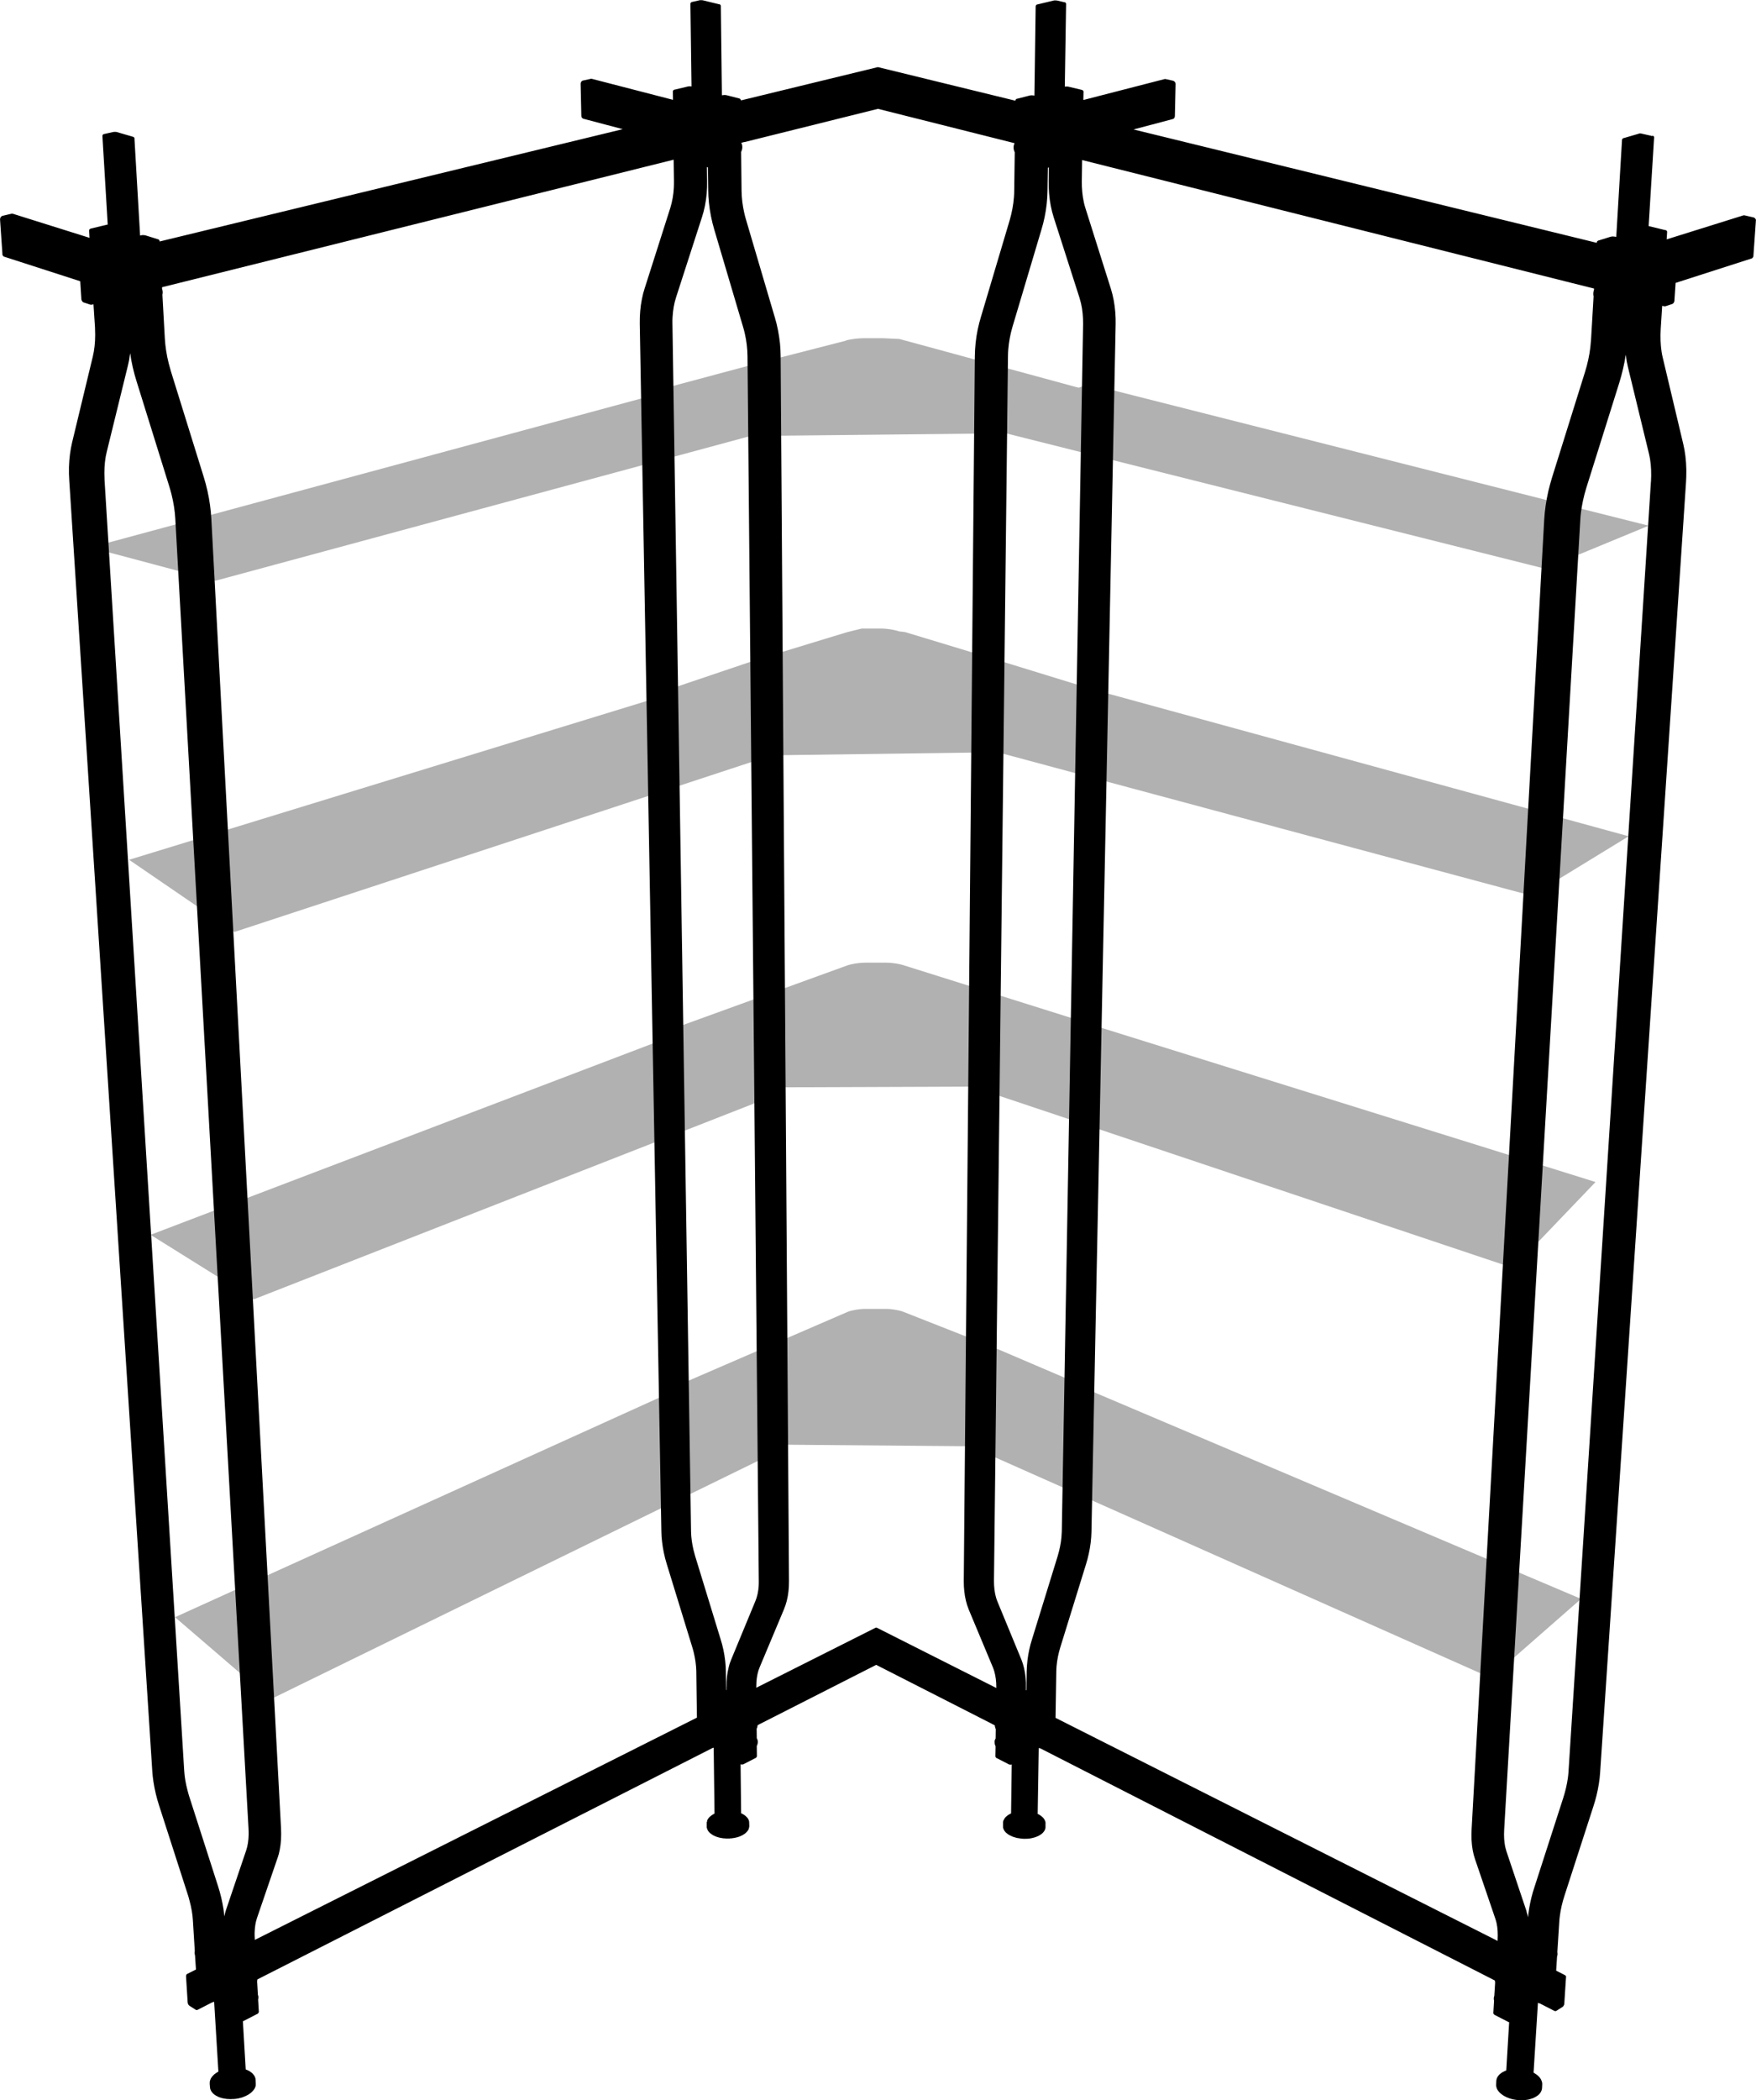
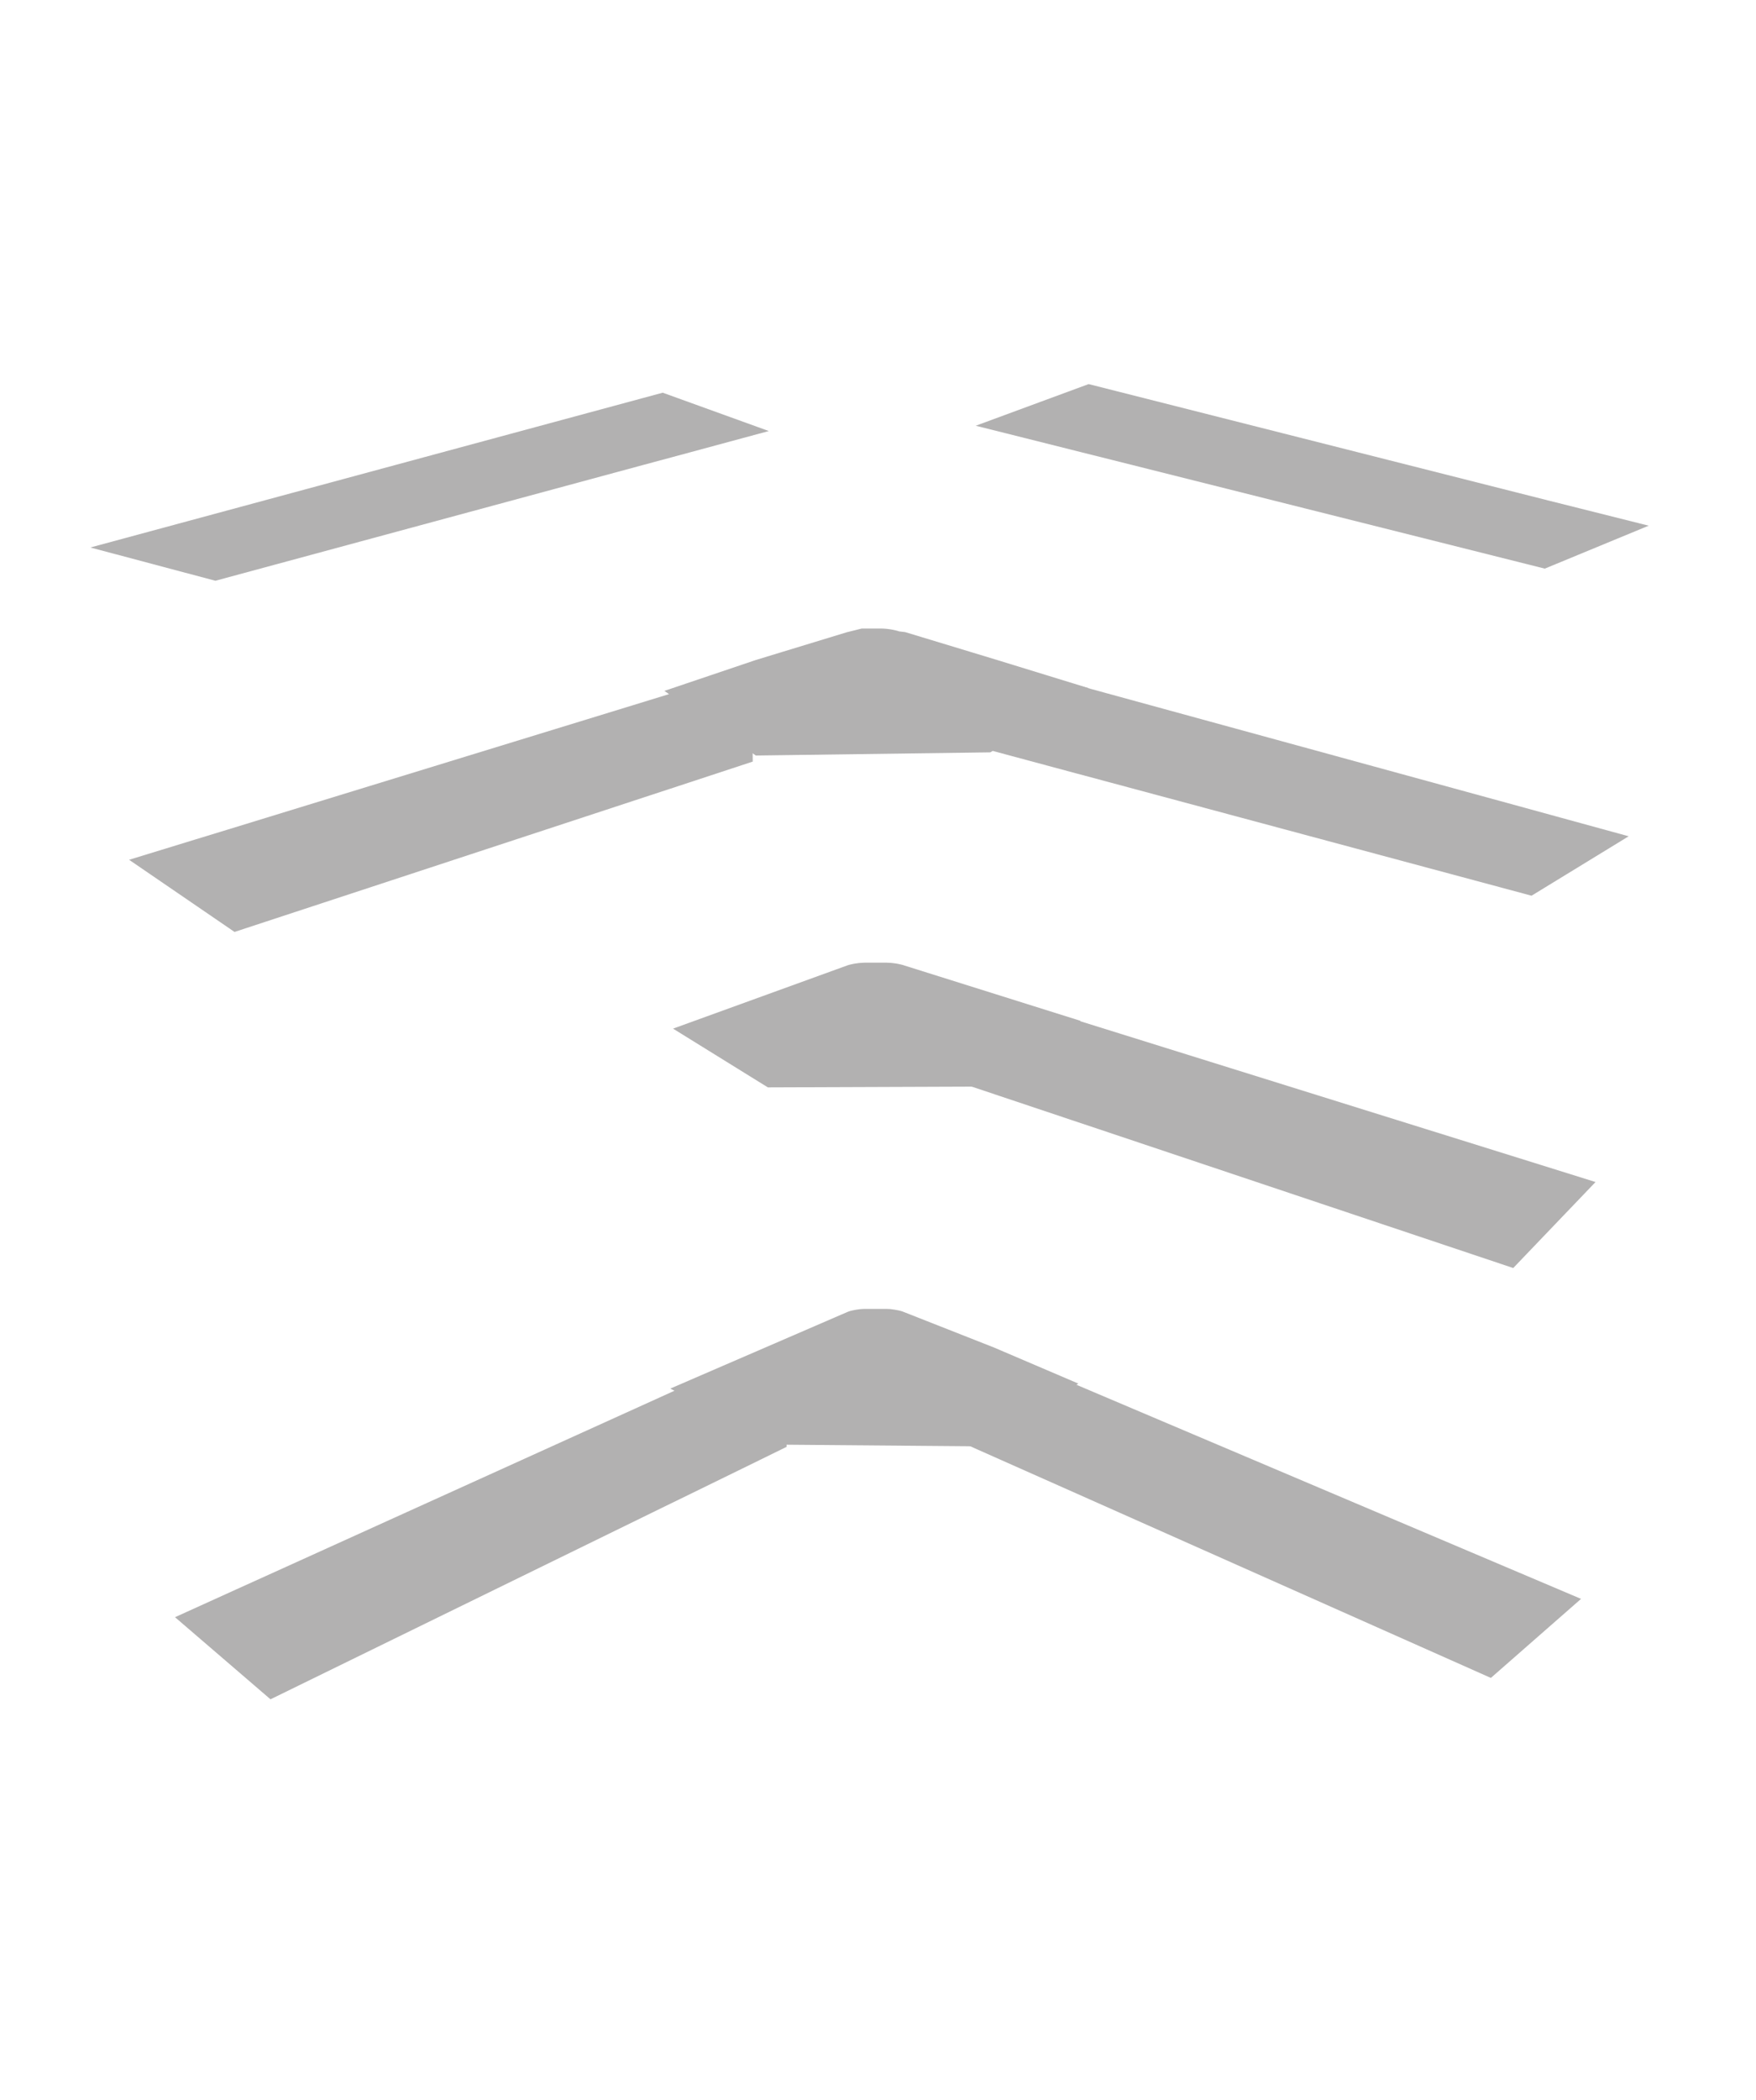
<svg xmlns="http://www.w3.org/2000/svg" id="Livello_1" viewBox="0 0 298.3 356.57">
  <defs>
    <style>.cls-1{fill:#b2b1b1;}</style>
  </defs>
  <g id="_0">
    <g id="LINE">
-       <path class="cls-1" d="m111.18,66.37l16.87-4.52,4.57-1.17,11.19-2.87-.23.03c.08-.02.16-.05.24-.07.04,0,.08-.02.12-.03.12-.03.24-.05.36-.08h.03c.07,0,.14-.03.21-.04.07,0,.13-.02.2-.03s.15-.02.22-.03.14-.02.21-.03c.08,0,.15-.02.23-.03s.15-.02.22-.02c.08,0,.16,0,.24-.02s.15,0,.23-.02h.03c.15,0,.3,0,.45-.02h3.44l2.77.13,32.81,8.92-17.02,7.12-39.42.41-18-7.61.03-.02Z" />
-     </g>
+       </g>
    <g id="LINE-2">
      <path class="cls-1" d="m112.85,117.3l15.52-5.24,4.49-1.37,10.99-3.35,2.54-.63h3.38c.15,0,.29.02.44.02h.03c.08,0,.15.01.23.02s.16.01.23.02.15.02.22.03.15.02.23.03c.07.01.14.02.21.03s.15.03.22.04.13.03.2.04.14.03.21.05h.03c.12.03.23.06.35.09l.12.03c.08.02.16.05.23.08l1.06.13,11.35,3.44,4.48,1.36,15.29,4.7-16.66,10.91-39.85.54-15.56-11,.02.03Z" />
    </g>
    <g id="LINE-3">
      <path class="cls-1" d="m113.86,235.75l30.07-13c.08-.03.15-.06.23-.09.04,0,.08-.03.12-.04.11-.03.23-.07.34-.1.01,0,.02,0,.04,0,.07-.02.14-.03.2-.05s.13-.03.2-.04c.07-.02.14-.03.21-.04s.14-.03.21-.04c.07,0,.15-.02.22-.03s.14-.02.22-.03c.08,0,.15-.02.23-.03s.15,0,.22-.02h.03c.14,0,.29-.02.43-.02h3.8c.14,0,.29.02.43.02h.03c.07,0,.15,0,.22.02s.15.02.23.03.14.02.22.03.15.02.22.03.14.02.21.04.14.03.22.04c.07,0,.13.03.2.04.07.02.14.03.21.05.01,0,.02,0,.04,0,.11.03.23.07.34.1.04,0,.08.02.12.04.08.03.15.06.23.09l10.95,4.31,4.32,1.7,14.37,6.14-17.08,10.65-34.46-.29-17.77-9.51h-.02Z" />
    </g>
    <g id="LINE-4">
      <path class="cls-1" d="m114.35,174.63l29.54-10.71c.08-.03.16-.05.23-.08.04,0,.08-.02.12-.03.12-.03.23-.06.35-.09h.03c.07-.02.14-.03.21-.05s.13-.03.2-.04.15-.03.22-.04.14-.02.21-.03c.08,0,.15-.02.23-.03s.15-.02.22-.03c.08,0,.16-.02.23-.02s.15,0,.23-.02h.03c.15,0,.29-.02.44-.02h3.85c.15,0,.29.02.44.02h.03c.08,0,.15,0,.23.02s.16,0,.23.02.15.02.22.03.15.02.23.03c.07,0,.14.02.21.03s.15.03.22.04.13.03.2.04.14.03.21.05h.03c.12.03.23.06.35.09.04,0,.08.02.12.03.08.02.16.05.23.08l29.93,9.4-15.81,11.15-37.32.14-16.1-9.97h0Z" />
    </g>
    <g id="LINE-5">
      <polyline class="cls-1" points="164.36 227.25 169.05 229.24 181.07 234.34 185.64 236.28 268.58 271.45 253.26 284.87 185.27 254.63 180.75 252.62 168.84 247.33 164.19 245.26" />
      <polyline class="cls-1" points="133.62 245.64 128.97 247.92 117.05 253.75 112.53 255.95 45.95 288.5 29.73 274.56 40.2 269.81 45.2 267.55 112.2 237.19 116.76 235.12 128.8 229.66 133.5 227.53" />
    </g>
    <g id="LINE-6">
      <polyline class="cls-1" points="164.74 184.37 169.55 185.98 181.86 190.1 186.53 191.66 257.06 215.28 271.04 200.68 261.82 197.8 256.6 196.17 186.88 174.43 182.16 172.96 169.74 169.08 164.89 167.57" />
-       <polyline class="cls-1" points="133.1 168.7 128.26 170.55 115.84 175.28 111.13 177.07 41.79 203.46 36.6 205.44 25.58 209.64 43.12 220.59 111.42 193.86 116.1 192.04 128.41 187.22 133.21 185.34" />
    </g>
    <polyline class="cls-1" points="184.93 65.21 262.97 84.96 268.4 86.32 280.07 89.25 262.42 96.54 188.81 78.06 183.85 76.82 170.83 73.55 165.75 72.28" />
    <line class="cls-1" x1="184.06" y1="65.16" x2="189.04" y2="66.41" />
    <polyline class="cls-1" points="130.6 73.18 114.32 77.58 109.37 78.91 36.59 98.6 15.35 92.95 109.17 67.59 112.58 66.67" />
    <g id="LINE-7">
      <polyline class="cls-1" points="127.73 113.53 114.94 117.45 110.09 118.94 38.46 140.91 33.09 142.55 21.93 145.97 39.84 158.22 110.37 135.05 115.19 133.47 127.87 129.3" />
    </g>
    <g id="LINE-8">
      <polyline class="cls-1" points="165.26 126.58 170.21 127.91 182.89 131.32 187.71 132.61 260.17 152.07 276.67 141.98 265.25 138.85 259.86 137.37 188.01 117.7 183.16 116.37 170.38 112.87 165.4 111.5" />
    </g>
  </g>
  <g id="Visibile_ISO_">
-     <path d="m298.3,37.41s-.01-.07-.02-.1-.02-.06-.04-.09c0,0-.01-.02-.01-.03-.01-.02-.02-.03-.03-.04-.02-.04-.04-.06-.07-.09-.02-.02-.05-.05-.08-.06-.02-.02-.04-.04-.06-.05s-.1-.03-.12-.04l-1.48-.34h0c-.1-.02-.17-.02-.24,0,0,0,0,0-.01,0l-13.02,4.07.08-1.23h0v-.09s-.01-.02-.02-.03c0-.02,0-.05-.02-.06-.01-.03-.03-.05-.04-.06-.02-.02-.04-.03-.06-.04-.02-.02-.04-.03-.06-.04-.02,0-.04-.02-.06-.03-.01,0-.03,0-.05,0h-.04l-2.71-.66s-.04,0-.08-.02l.93-15.05c.01-.14-.09-.27-.23-.27-.05,0-.1,0-.14.03h-.08s-.01-.03-.02-.03l-1.64-.37h-.01l-.2-.04s-.08-.01-.12,0l-2.73.8s-.05.01-.07.01c-.03.02-.1.07-.13.1-.01,0-.01.02-.01.03-.02.01-.03.02-.04.04-.02.03-.02.05-.02.07h0v.02s-.01,0-.01.01l-.98,16.49-.18-.04h-.07l-.24-.03h-.22s-.14.03-.14.03h-.06l-2.12.66s-.04,0-.06.02c0,0-.05.03-.06.04-.02,0-.05.03-.06.04-.02.02-.04.05-.05.07h0s-.02.04-.03.07c-.01.02-.01.03-.01.05v.1l-78.7-19.25,6.68-1.77h-.01s.04-.02.06-.02c.08-.03.14-.08.18-.15.02-.03.04-.06.06-.09.02-.04.02-.03.02-.07,0-.01.01-.04.01-.08.01-.03.01-.06.02-.07l.12-5.41v-.07s0-.06-.01-.09c-.01-.04-.02-.08-.03-.1,0-.03,0-.05-.03-.07-.01,0-.02-.03-.04-.05,0-.02-.02-.04-.04-.06l-.05-.05s-.19-.11-.21-.12l-1.3-.29h-.14l-13.82,3.56.03-1.42v-.07s-.04-.04-.05-.06l-.04-.06h-.02s-.02-.03-.02-.03c-.04-.04-.08-.06-.12-.07-.01,0-.03-.01-.05-.01h-.01s-.01-.01-.02-.01l-2.26-.54-.08-.02h-.33s-.07,0-.07,0l-.11.02.22-14.03h0v-.02c0-.07-.03-.15-.08-.19-.02-.02-.04-.03-.06-.05-.02,0-.05-.03-.08-.04-.02,0-.04,0-.06,0h-.01l-1.25-.29h-.07s-.08-.02-.09-.02h-.33s-.06.02-.07.02l-2.8.67s-.01,0-.02.02c-.04,0-.07,0-.11.03-.02.02-.04.03-.06.05v.02s-.01,0-.02.02h-.01s-.01.06-.02.08c-.01.03-.03.05-.03.08v.02l-.21,15.16-.1-.03h-.01l-.33-.03h-.07s-.08,0-.08.01l-.18.02-2.14.55c-.06-.01-.07-.01-.12.03-.01.01-.03.02-.05.03-.02.02-.05.03-.06.05-.02.02-.04.04-.05.07-.02.03-.04.08-.04.13v.03l-23.21-5.67h0l-.05-.02s-.08-.01-.12,0h-.05l-23.2,5.64v-.02s-.01-.06-.02-.09c-.01-.03-.03-.04-.05-.06,0-.01,0-.03-.02-.04-.02-.02-.03-.05-.05-.06-.03-.02-.07-.04-.1-.05-.01,0-.02,0-.03-.01h-.03s0-.01-.01-.01l-2.15-.55h-.08l-.1-.03h-.15l-.34.03-.1.03-.18-15.16v-.03h0s-.01-.04-.01-.05c-.01,0-.01-.02-.01-.03,0,0-.01,0-.01,0,0-.03,0-.07-.04-.1-.01,0-.04-.03-.06-.04-.01-.02-.03-.03-.05-.03-.01,0-.03-.02-.04-.02-.02,0-.03,0-.04,0h-.01l-2.8-.68-.19-.02h-.3s-.06.02-.07.02l-1.25.28h-.01s-.02,0-.04.02h-.02s-.06.03-.08.04c-.02.02-.05.04-.06.05,0,0-.01.01-.01.02,0,0-.07.11-.07.18v.02l.19,14.01h-.11l-.08-.02h-.22l-.18.03h-.01l-2.26.54h-.04s-.04.01-.06.02c-.03.01-.05.03-.08.05-.02.01-.03.02-.05.04-.05.04-.08.13-.08.2h0l.02,1.42-13.84-3.58h-.06l-1.32.29c-.07,0-.15.02-.2.07h-.01c-.06.04-.11.09-.13.12-.03.03-.06.07-.07.12h0l-.02.05s-.02.06-.03.1c-.01.06-.01.11-.01.15l.12,5.39s0,.08.02.15h0s.01.05.02.07c.02.03.04.07.06.1h.01c.03.06.08.11.14.14.03.01.05.03.09.04l6.7,1.77L27.11,41v-.08c0-.07-.04-.15-.09-.2h-.01s-.03-.03-.04-.04c-.03-.03-.07-.05-.11-.06-.03,0-.03-.01-.02,0h-.01l-2.12-.66-.24-.04h-.36s-.05.02-.06.02h-.07l-.18.06h0l-.96-16.47h0v-.02c0-.07,0-.1-.04-.14-.02-.03-.04-.06-.08-.08-.03-.03-.06-.04-.1-.05-.01,0-.02-.02-.03-.02l-2.75-.8h-.01l-.12-.03h-.36s-.09.01-.1.02h-.02l-1.51.34h-.04s-.05.02-.08.03c-.02.01-.05.02-.07.04-.01,0-.02.01-.02.02,0,0,0,.01-.02.01-.02,0-.01.02-.02.03h0s-.03.05-.04.07h-.01v.02s-.02.05-.02.08v.07l.9,15.02h-.09s-.01,0-.01,0l-2.7.65h-.04s-.04,0-.05.03c-.02,0-.04,0-.05.02-.02,0-.03,0-.04.02-.01,0-.02,0-.03.02-.03,0-.04.02-.06.04-.02,0-.03.03-.04.05-.02.03-.02.07-.03.1-.01.02-.03.04-.03.06,0,.01,0,.02.01.02l.07,1.23-13.03-4.09s-.03,0-.04,0c-.03,0-.07,0-.12,0-.04,0-.05,0-.09,0l-1.53.36s-.04,0-.07.03c0,0-.02,0-.03.02-.03.02-.06.03-.06.05-.04.02-.07.06-.1.1,0,0-.02.03-.03.05l-.04.05s0,.03-.02.05H.05s-.02.07-.02.09c0,0,0,0,0,0,0,.03-.02.06-.02.11,0,0,0,.07,0,.08l.4,5.82v.06s0,.06,0,.09c0,.02.02.07.06.11,0,.03.03.06.03.06,0,0,.07.08.08.09.02.02.04.04.07.05,0,0,.08.03.09.03l12.89,4.16.19,2.97h-.01s.01.07.01.1c0,0,.02.06.02.07l.05.13s.03.06.03.07c0,0,.03.05.04.05.01.02.03.05.05.07l.05.05s.05.04.07.05c.01,0,.06.03.07.04h.02l1.15.38h.25l.26-.07.26,3.95c0,.41.03.84.03,1.25,0,1.32-.14,2.6-.41,3.7l-3.52,14.6c-.15.65-.27,1.3-.35,1.94-.19,1.42-.23,2.93-.12,4.5l14.1,219.1c.03.55.1,1.14.2,1.81.2,1.32.52,2.68.96,4.03l4.87,15.11c.12.36.22.73.31,1.1.31,1.12.5,2.25.56,3.29l.32,5.19c-.01.07-.03.13-.03.2-.01.14,0,.27.03.39.01.05.03.1.04.14l.16,2.42-1.48.74-.03.03s-.04.01-.05.02h-.01s-.04.06-.06.09c-.01.02-.01.04-.02.06-.02.04-.03.09-.03.13-.01.02-.01.04,0,.06,0,0-.01,0-.01.01l.28,4.45h0s.01.07.02.1c0,.01.01.07.02.08l.05.13s.03.05.04.06l.05.07.06.06s.06.05.07.06c.01,0,.01.01.01.01l1.01.65h.02s.02.02.03.02c.04.02.12.05.16.05s.09-.02.12-.03c.02-.01.04-.02.06-.03h.01l2.46-1.26s.08,0,.11-.02c.01,0,.01-.01.02-.01s.02,0,.03-.01c.01,0,.03-.01.04-.01.01-.01.02-.01.03-.02h.03l.05-.02.72,11.86s-.1.05-.12.07c-.07.03-.13.07-.18.11l-.08.05s-.04.03-.06.05h0s-.06.03-.07.04-.03.03-.08.07c-.02.01-.04.03-.06.04h-.01s-.07.06-.1.09c-.02.02-.04.04-.09.1l-.13.13s-.05.06-.06.07c-.02.02-.04.04-.05.07-.04.04-.07.09-.12.16-.02.04-.05.08-.08.14-.01.04-.03.07-.05.11-.01.02-.02.05-.03.08l-.07.23s-.03.1-.02.12c-.01.07-.01.12-.01.18v.1h0v.11s.04.48.04.48c0,.07,0,.13.02.17,0,.07.02.13.04.2.01.03.02.05.03.08.02.03.03.07.05.1,0,.03.01.06.02.07.01.02.04.07.05.08.02.03.03.06.05.08.02.03.04.07.09.12.01.03.04.05.1.12.01.02.06.07.08.08.02.03.05.05.05.05.04.04.08.07.17.15.04.03.09.06.15.1.04.02.07.04.11.07.02.01.04.03.06.04.04.01.08.04.07.02.03.03.08.06.13.07h0s.07.04.08.04c.01.01.03.02.05.03l.11.05s.07.02.08.03c.02,0,.03,0,.05.02l.14.05h.02l.14.04s.09.04.13.04c.03.01.07.03.13.03h.03c.07.02.14.04.23.05l.43.06s.08.01.12.01h.21s.09.02.14.02h.22c.08,0,.18-.01.22-.02h.26s.06,0,.09-.01c.04,0,.08,0,.12-.01l.23-.03s.08,0,.12-.02l.1-.02s.08-.01.12-.02c.03-.01.06-.01.12-.02l.19-.06c.07-.01.15-.03.23-.05.05-.02.1-.04.14-.05l.06-.02s.1-.04.14-.06l.28-.11s.04-.01.06-.03l.3-.15h.01l.06-.04s.07-.04.08-.04l.07-.05s.1-.07.19-.13c.04-.02.07-.04.1-.07l.09-.07s.08-.07.14-.12c.05-.05.1-.1.11-.12l.14-.15.18-.25s.05-.08.06-.09l.1-.2s.03-.07.03-.11c.02-.04.03-.08.04-.13l.02-.08v-.34l-.03-.57h0v-.02s0-.06-.01-.09c0-.02,0-.07-.01-.09,0-.03-.01-.06-.01-.09,0-.01-.04-.11-.04-.12-.02-.06-.05-.14-.07-.17l-.06-.12s-.05-.09-.1-.15c-.03-.05-.07-.1-.09-.11-.03-.05-.07-.09-.12-.14l-.1-.1s-.03-.03-.04-.03c-.01-.01-.05-.04-.06-.05-.01,0-.05-.02-.06-.03l-.05-.04s-.08-.06-.09-.07c0-.01-.02-.01-.02-.02-.03-.01-.05-.03-.07-.05-.04-.02-.09-.05-.14-.07-.01,0-.01-.01-.02-.01-.02-.01-.04-.03-.05-.03s-.02-.01-.03-.01c-.01-.01-.04-.02-.04-.03l-.2-.08s-.1-.05-.19-.08c0,0-.01,0-.01-.01l-.48-8.18s.05-.01.07-.02l.04-.02s.02-.01.03-.01l2.25-1.16s.02-.01.03-.01c.02,0,.08-.04.09-.05.02-.01.07-.06.08-.07.01,0,.06-.08.06-.09.02-.02.04-.07.05-.1,0,0,0-.04.01-.07h0v-.04l-.12-2.03c.02-.08.03-.16.04-.25.02-.12.01-.25-.02-.38-.01-.07-.04-.13-.06-.19l-.13-2.29c.03-.08.03-.15.04-.21l-.14-.03h.14s.01,0,.01-.02v-.06l77.3-39.28h.02s.06-.01.06-.02c.01,0,.11-.03.12-.04h.01s.14,11.19.14,11.19c0,0-.06.02-.09.04-.03.03-.07.05-.11.07l-.11.07c-.06.02-.12.06-.15.09l-.02.02c-.06.04-.11.07-.15.11-.01,0-.06.05-.06.05-.02.01-.03.02-.04.04-.01.01-.03.01-.04.02l-.16.16s-.02.02-.02.03c-.03.02-.05.05-.07.07l-.04.07s-.07.1-.08.13c-.03.03-.05.07-.08.13-.01.01-.02.06-.03.08-.01.03-.02.06-.03.09h.05s-.02.06-.01.09h-.07v.13c-.01.06-.01.11-.01.16v.71c.01.09.04.16.05.16l.06.17s.02.07.03.08c.03.06.06.11.09.16.02.02.03.04.04.06.01.03.06.09.08.1.02.02.03.04.04.04.04.06.09.11.12.13.04.04.09.09.14.12.04.04.09.07.11.08.03.03.07.06.13.09l.09.06s.05.02.07.04c.04.03.08.05.13.08.04.02.07.03.08.03l.26.12s.06.02.07.03c.06.02.13.04.19.06.05.02.12.04.22.07.05.01.1.03.2.05.05.01.1.02.18.04l.4.06c.08.01.16.03.21.02h.11s.05.01.12.02h.67s.06-.01.09-.02h.08c.07,0,.14,0,.24-.02l.4-.06s.09-.01.14-.03l.17-.04s.08-.02.12-.03c.05,0,.1-.03.19-.05l.17-.06s.07-.02.11-.04l.07-.03s.02-.01.04-.01.04-.02.05-.03c.09-.04.17-.08.25-.12.02,0,.06-.02.07-.03s.06-.03.07-.04l.18-.12h0s.02-.02.03-.03h.02l.11-.07s.05-.04.11-.1c.01,0,.06-.05.06-.05.04-.04.08-.07.08-.08l.12-.13s.04-.05.06-.07c.02-.02.04-.04.05-.07.01-.02.03-.04.05-.08.03-.04.05-.09.08-.14.02-.03.03-.04.03-.08.02-.06.05-.14.05-.17.02-.05.03-.1.04-.21,0-.03.01-.06.01-.1l-.02-.57v-.1c0-.07-.02-.11-.02-.11,0-.07-.02-.15-.05-.21,0-.03-.03-.07-.05-.12,0-.01-.04-.07-.04-.07,0-.01-.03-.06-.04-.07l-.05-.08s-.06-.08-.07-.1l-.06-.06s0-.01-.02-.01c-.04-.06-.08-.1-.13-.13-.02-.03-.05-.06-.09-.09-.02-.02-.1-.08-.12-.09-.02-.02-.06-.05-.08-.06,0-.01-.04-.02-.05-.04-.03-.02-.06-.04-.09-.05-.04-.03-.09-.05-.13-.08l-.08-.04s-.12-.07-.15-.07l-.05-.02-.09-8.32.06.02s.07.01.07.01h.14s.05,0,.06-.01h.09s.05-.03.07-.03c.01,0,.07-.03.08-.04l1.92-.99h.02s.07-.04.09-.05c.01,0,.05-.04.06-.06.01,0,.04-.04.04-.05l-.03-.02s.04-.02.05-.04h.02s.02-.04.02-.06c.01-.02.01-.06.02-.08,0,0-.01,0-.01-.02v-.03l-.02-1.65c.05-.1.08-.2.12-.3.04-.15.05-.28.05-.39,0-.15-.01-.27-.04-.34-.03-.11-.08-.2-.13-.29l-.02-1.62c.05-.09.09-.19.11-.29.02-.11.04-.21.05-.3h0l.41-.22,19.74-10.03,19.67,10.02.03.02h.01l.02.02.22.11.2.1c0,.13.02.26.06.36.02.1.06.19.1.26l-.02,1.6c-.05.08-.1.18-.15.32-.03.13-.04.26-.02.36,0,.12.01.25.05.39.02.08.06.17.11.26h0l-.03,1.71c0,.08.03.14.08.19.03.06.08.1.14.12h.02l1.95,1s.07.05.11.07c.03.01.06.01.1.01,0,.01.04.01.07.01.04.01.07.02.09.02s.06,0,.11-.02c.02,0,.04,0,.05-.01.02,0,.03,0,.05-.01l-.11,8.31s-.03.01-.05.02c-.05.02-.09.05-.13.07-.08.04-.16.09-.24.13,0,0-.03.02-.04.04-.02,0-.03,0-.04.01h0s-.02.02-.03.03c-.02.02-.05.03-.07.05-.04.03-.08.07-.13.1-.02.01-.03.02-.05.04l-.2.19s-.05.05-.08.1c-.02.02-.05.06-.06.09-.02.03-.04.05-.04.06l.02.02s-.02.06-.04.09h-.04s-.04.07-.05.1c-.01.02-.01.03-.02.05-.02.04-.03.08-.04.12-.01.03-.03.11-.03.13v.96s.01.05.02.08l.06.17s.02.06.03.08l.09.17s.05.08.09.13c.02.03.05.07.06.07.03.05.07.09.11.13.04.05.09.08.12.1.03.03.08.07.11.09.05.05.11.1.13.1l.07.05s.11.07.18.11c.05.03.05.03.01,0-.06-.04.07.05.13.07l.24.11s.04.03.06.03c.01.01.05.03.07.03.03.02.07.03.14.06s.14.05.21.06c.06.02.11.04.16.05.04.01.07.02.11.03l.11.03s.06.01.08.02c.04,0,.08.02.12.02l.16.02c.07.02.13.03.25.04.08.01.16.02.24.03.07.01.13.02.2.02.06,0,.12,0,.21.01h.21s.08-.01.12-.01h.22l.28-.03c.07,0,.13-.01.26-.03.07-.01.14-.02.18-.04.07-.01.15-.02.18-.04.07-.01.13-.03.21-.05.05-.01.11-.03.2-.06l.18-.06s.06-.02.07-.03l.23-.1c.08-.02.14-.06.18-.09.03-.01.05-.03.07-.04h.01s.09-.05.14-.09h.01s.01-.01.01-.02c.04-.02.08-.04.09-.05.06-.03.12-.08.17-.13.03-.03.06-.05.12-.1.04-.03.07-.07.09-.1l.11-.13s.06-.08.1-.14l.06-.11s.04-.07.04-.09l.05-.14s.03-.08.03-.11c.01-.02.02-.09.02-.12v-.66h.01v-.03s0-.07-.01-.08v-.12s-.04-.14-.04-.16c-.02-.07-.05-.13-.06-.14-.02-.06-.05-.11-.06-.13-.03-.06-.06-.11-.09-.15,0-.01-.05-.07-.05-.07-.02-.04-.04-.07-.07-.09l-.02-.02-.16-.16h-.01s-.08-.07-.12-.1c-.01-.02-.03-.03-.03-.04-.04-.02-.06-.05-.11-.07h-.02l-.03-.04s-.04-.02-.06-.03c0,0-.01-.02-.02-.02,0,0-.05-.03-.05-.04l-.25-.13s-.05-.03-.08-.04l.18-11.2s.02.01.04.01c0,0,0,.01.01.02,0,0,.07.02.08.02s.06.02.1.02h.03s77.23,39.42,77.23,39.42v.11c.01.07.02.15.04.23v.02l-.14,2.24c-.03.06-.05.13-.06.19-.03.13-.04.28-.02.45.01.07.02.14.04.19h0l-.12,2.01v.12s.02.07.03.09c.01.01.03.04.04.05,0,.01.04.05.04.05,0,.01.06.05.07.06s.07.04.08.05l2.29,1.18h.02l.03.02s.05.03.08.03l-.49,8.18s-.05.02-.08.03c-.05.02-.1.04-.15.06l-.23.12h-.01c-.07.03-.14.07-.21.11-.05.03-.09.06-.13.09l-.21.16s-.06.05-.07.05l-.12.12s-.08.09-.11.13c-.04.04-.07.08-.1.13-.03.05-.06.1-.09.15-.02.04-.05.09-.07.14-.02.05-.04.1-.05.15-.02.06-.03.11-.04.16-.01.05-.01.1-.02.16h0l-.03.61s-.01.06-.01.1c0,.03.01.06.01.09,0,.05.01.1.02.14,0,.07.03.14.05.21.01.03.02.06.03.09.02.05.04.1.06.16.03.05.05.1.08.14.03.05.07.1.1.15s.07.09.11.14c.04.04.08.09.12.14.05.04.09.08.13.12.05.04.1.09.15.13s.1.08.15.11c.01.01.02.01.03.02l.05.04c.07.05.14.09.21.14.04.03.09.05.14.08l.3.15s.05.03.06.03c.06.03.13.06.2.08.07.03.13.05.2.08.07.02.14.05.22.07.07.02.14.04.2.06.08.02.15.04.23.06l.22.04c.07.02.15.03.23.04.07.01.15.02.23.03l.22.02c.08.01.16.02.24.02.07,0,.15.01.23.01l.68-.03c.07-.01.14-.02.22-.03.07-.01.15-.02.22-.03.07-.02.14-.03.21-.04.07-.02.14-.04.2-.06.01,0,.07-.02.07-.02l.32-.1s.1-.03.14-.05c.08-.03.15-.07.23-.11.02-.01.04-.02.05-.02h.01l.02-.02c.06-.03.11-.05.16-.09.06-.03.12-.06.17-.1.05-.03.1-.07.14-.1.05-.04.1-.08.15-.12l.12-.12s.08-.09.12-.13c.03-.05.06-.09.09-.13.03-.05.06-.1.09-.15.02-.03.03-.05.04-.09l.08-.19s.03-.09.03-.14c0-.06.02-.12.03-.19l.03-.6h0v-.17c0-.06,0-.11-.02-.16-.01-.06-.02-.11-.04-.16,0-.06-.03-.11-.05-.15-.02-.06-.04-.11-.07-.16-.02-.05-.04-.1-.07-.15-.04-.05-.07-.1-.1-.15-.04-.04-.07-.09-.1-.13-.01,0-.06-.05-.06-.06l-.19-.2s-.08-.07-.12-.1c-.07-.05-.13-.1-.19-.15h-.01l-.05-.03-.25-.17s-.09-.06-.14-.08c0-.01-.01-.01-.01-.01l.74-11.85.06.02h0s.06.03.07.04c.01,0,.06.02.07.02s.07.02.08.02h.04l2.46,1.26s.03,0,.04.01c.03.01.06.03.09.03.02,0,.02,0,0,.01h.08c.06,0,.11-.02.16-.06h0l1.02-.65h.01s.05-.04.07-.06c.01-.01.04-.05.05-.06l.05-.07s.03-.04.06-.11l.04-.08s.02-.07.02-.09c.01-.03.01-.06.01-.08h0l.29-4.46v-.04s.02-.02.02-.03c0-.07-.01-.15-.06-.19-.02-.03-.04-.06-.06-.08s-.04-.02-.06-.03c-.01,0-.01-.02-.02-.02h0l-1.49-.76.15-2.39v-.02s.04-.09.05-.14c.03-.13.04-.27.03-.42-.01-.05-.02-.11-.03-.16l.33-5.21c.02-.32.05-.65.1-.99.14-1.08.4-2.22.78-3.39l4.89-15.1c.21-.64.4-1.28.55-1.91.33-1.35.54-2.67.62-3.93l14.59-219.06c.04-.61.05-1.18.05-1.71v-.45c-.03-1.53-.2-2.96-.51-4.26l-3.47-14.61c-.09-.34-.16-.69-.22-1.08-.18-1.18-.23-2.52-.15-3.89l.25-3.93.33.08h.12s.06,0,.08,0l1.15-.38h.02s.06-.03.07-.03c.02-.02.05-.04.07-.06.01,0,.06-.05.06-.06.02,0,.03-.03.04-.04,0,0,.03-.06.04-.06,0-.03.02-.05.05-.12l.03-.08s.02-.06.02-.08c0-.03.01-.06.01-.09h-.01l.2-2.97,12.89-4.14s.07-.02.12-.06c.02,0,.04-.03.05-.04s.03-.03.03-.04c.02-.02.06-.09.08-.11.01-.02.01-.04.02-.06.02-.03.02-.04.02-.08.01,0,.01-.06.01-.07l.41-5.86v-.06s0-.05-.01-.08h.02ZM41.83,314.12l-3.45,10.18c-.1.33-.2.69-.28,1.05-.04-.39-.07-.79-.13-1.2-.21-1.36-.53-2.7-.95-3.99l-4.86-15.12c-.13-.42-.23-.76-.31-1.1-.3-1.11-.5-2.26-.56-3.34l-13.53-219.08c-.02-.37-.03-.76-.03-1.22,0-1.28.13-2.52.4-3.58l3.58-14.58c.15-.59.28-1.26.37-1.98.01-.06.02-.14.03-.2.22,1.59.59,3.19,1.08,4.75l5.59,17.95c.13.42.25.86.36,1.29.34,1.37.57,2.8.64,4.14v.02l12.44,222.38v.02c.02.33.02.65.02.96-.02.99-.16,1.9-.41,2.65h0Zm1.45,15.23v-.23c-.03-.32-.03-.63-.03-.93.02-.96.16-1.85.41-2.57l3.46-10.1.03-.07c.16-.45.29-.94.38-1.45.21-1.08.27-2.28.21-3.57l-11.84-222.38c-.04-.74-.12-1.51-.22-2.28-.22-1.62-.59-3.26-1.09-4.86l-5.56-17.88s-.01-.05-.02-.08c-.13-.43-.25-.87-.36-1.3-.35-1.38-.57-2.84-.65-4.2v-.02l-.41-7.36v-.02c.03-.12.04-.22.05-.33,0-.13,0-.32-.07-.55,0-.03-.02-.06-.03-.09h0s0-.02-.01-.03v-.29l86.91-21.65.05,3.58c0,.4,0,.78-.02,1.17-.06,1.17-.27,2.36-.6,3.43l-4.36,13.67c-.18.54-.34,1.15-.47,1.83-.26,1.28-.38,2.69-.36,4.18l3.67,205.07c0,.57.05,1.16.12,1.73.14,1.22.4,2.49.8,3.78l4.32,14.06c.11.33.19.67.27.99.25,1.04.4,2.11.42,3.09l.11,7.92-75.11,37.74h0Zm85.03-57.5l-4.08,9.86c-.18.43-.34.89-.45,1.38-.26,1-.38,2.09-.36,3.26-.01.02-.01.03-.01.05v.54l-.06-.04-.05-3.22c0-.51-.04-1.05-.11-1.71-.14-1.27-.41-2.53-.8-3.74l-4.31-14.07c-.09-.34-.18-.68-.27-1.01-.25-1.04-.4-2.12-.42-3.12l-3.16-205.07c-.01-.34-.01-.7.02-1.12.07-1.23.27-2.35.59-3.34l4.41-13.64c.2-.61.36-1.22.49-1.87.28-1.36.41-2.81.38-4.3l-.03-2.32.17.05.05,3.86c0,.71.05,1.43.12,2.15.16,1.52.46,3.05.9,4.53l4.88,16.48c.12.38.22.78.31,1.17.29,1.26.45,2.59.46,3.83l1.92,207.98c0,.3,0,.6-.02.89-.07.94-.26,1.82-.57,2.54h0Zm40.94,14.73l-20.27-10.22h-.02c-.07-.05-.17-.04-.24,0l-20.25,10.18v-.15c0-.29.01-.58.03-.87.06-.91.25-1.77.55-2.47l4.13-9.84c.18-.44.34-.91.47-1.41.26-1.03.39-2.17.38-3.39l-1.42-207.98c-.01-.7-.04-1.41-.11-2.12-.16-1.5-.45-3.02-.89-4.49l-.03-.08-4.84-16.41c-.12-.39-.22-.78-.31-1.18-.29-1.26-.45-2.59-.46-3.85v-.02h0l-.07-6.47c.06-.13.11-.26.14-.37.04-.17.06-.32.06-.46,0-.15-.02-.29-.06-.46-.03-.1-.06-.19-.12-.27l.47-.13h.09l22.66-5.64h.01l23.2,5.83c-.05.11-.09.21-.11.29-.04.15-.06.3-.06.45,0,.16.03.32.07.46.03.1.07.23.13.34h0l-.09,6.49c0,.38-.02.78-.05,1.17-.1,1.3-.35,2.6-.72,3.88l-4.9,16.47c-.19.61-.36,1.28-.54,2.12-.31,1.51-.46,3.02-.48,4.5l-1.88,207.97c0,.65.03,1.19.09,1.69.11,1.1.36,2.15.75,3.11l4.11,9.83c.09.23.17.45.24.69.23.81.34,1.7.34,2.67v.15h0Zm6.08-8.32c-.2.62-.36,1.22-.48,1.78-.27,1.23-.41,2.46-.44,3.67l-.04,3.22-.09.04v-.54c.02-.5,0-1.04-.06-1.64-.11-1.12-.35-2.14-.72-3.05l-4.07-9.86c-.09-.22-.17-.47-.24-.7-.23-.81-.34-1.76-.34-2.74l2.38-207.97c0-.35.02-.73.05-1.16.1-1.26.35-2.59.72-3.84l4.91-16.47c.22-.72.4-1.43.54-2.12.32-1.52.48-3.06.5-4.56l.06-3.85.16-.04-.03,2.31c0,.64.01,1.32.07,2.09.12,1.46.39,2.83.79,4.08l4.38,13.65c.09.31.18.62.26.96.25,1.07.36,2.28.35,3.5l-3.62,205.05c-.02.31-.03.62-.06.94-.09,1-.31,2.08-.64,3.19l-4.34,14.06h0Zm79.08,51.03v.23l-75.1-37.87.13-7.92c0-.27.02-.56.05-.92.09-1.01.31-2.11.64-3.17l4.35-14.05c.18-.56.33-1.14.47-1.78.28-1.24.43-2.49.46-3.72l4.11-205.04c.01-.66,0-1.34-.06-2.04-.11-1.4-.37-2.78-.75-3.98l-4.32-13.68c-.1-.31-.19-.63-.27-.99-.25-1.14-.37-2.39-.35-3.61l.05-3.58,86.97,21.82-.02.27h0l-.06.18c-.04.16-.05.33-.05.5.01.13.02.27.05.39v.02l-.43,7.3v.02c-.03.42-.07.85-.12,1.28-.16,1.39-.48,2.85-.91,4.22l-5.61,17.94c-.23.76-.44,1.53-.62,2.29-.37,1.63-.61,3.26-.7,4.86l-12.33,222.33c-.03.6-.03,1.2-.01,1.76.06,1.21.25,2.3.58,3.26l3.47,10.17c.08.23.14.47.2.72.18.81.24,1.78.18,2.79h0Zm26.04-247.52l-14,219.03c-.02.33-.06.67-.1,1-.15,1.11-.42,2.27-.79,3.43l-4.88,15.11c-.21.6-.39,1.24-.55,1.89-.27,1.14-.47,2.24-.55,3.27-.07-.33-.15-.64-.26-.94v-.08l-3.42-10.19c-.07-.23-.14-.48-.2-.73-.18-.84-.24-1.84-.18-2.88v-.02l12.93-222.33v-.02c.02-.41.06-.84.11-1.26.17-1.36.48-2.81.9-4.17l5.63-17.94c.23-.75.44-1.53.62-2.3.19-.8.35-1.61.46-2.42.09.76.22,1.48.39,2.16l3.54,14.58c.08.33.15.68.21,1.04.18,1.14.23,2.44.15,3.77h-.01Z" />
-   </g>
+     </g>
</svg>